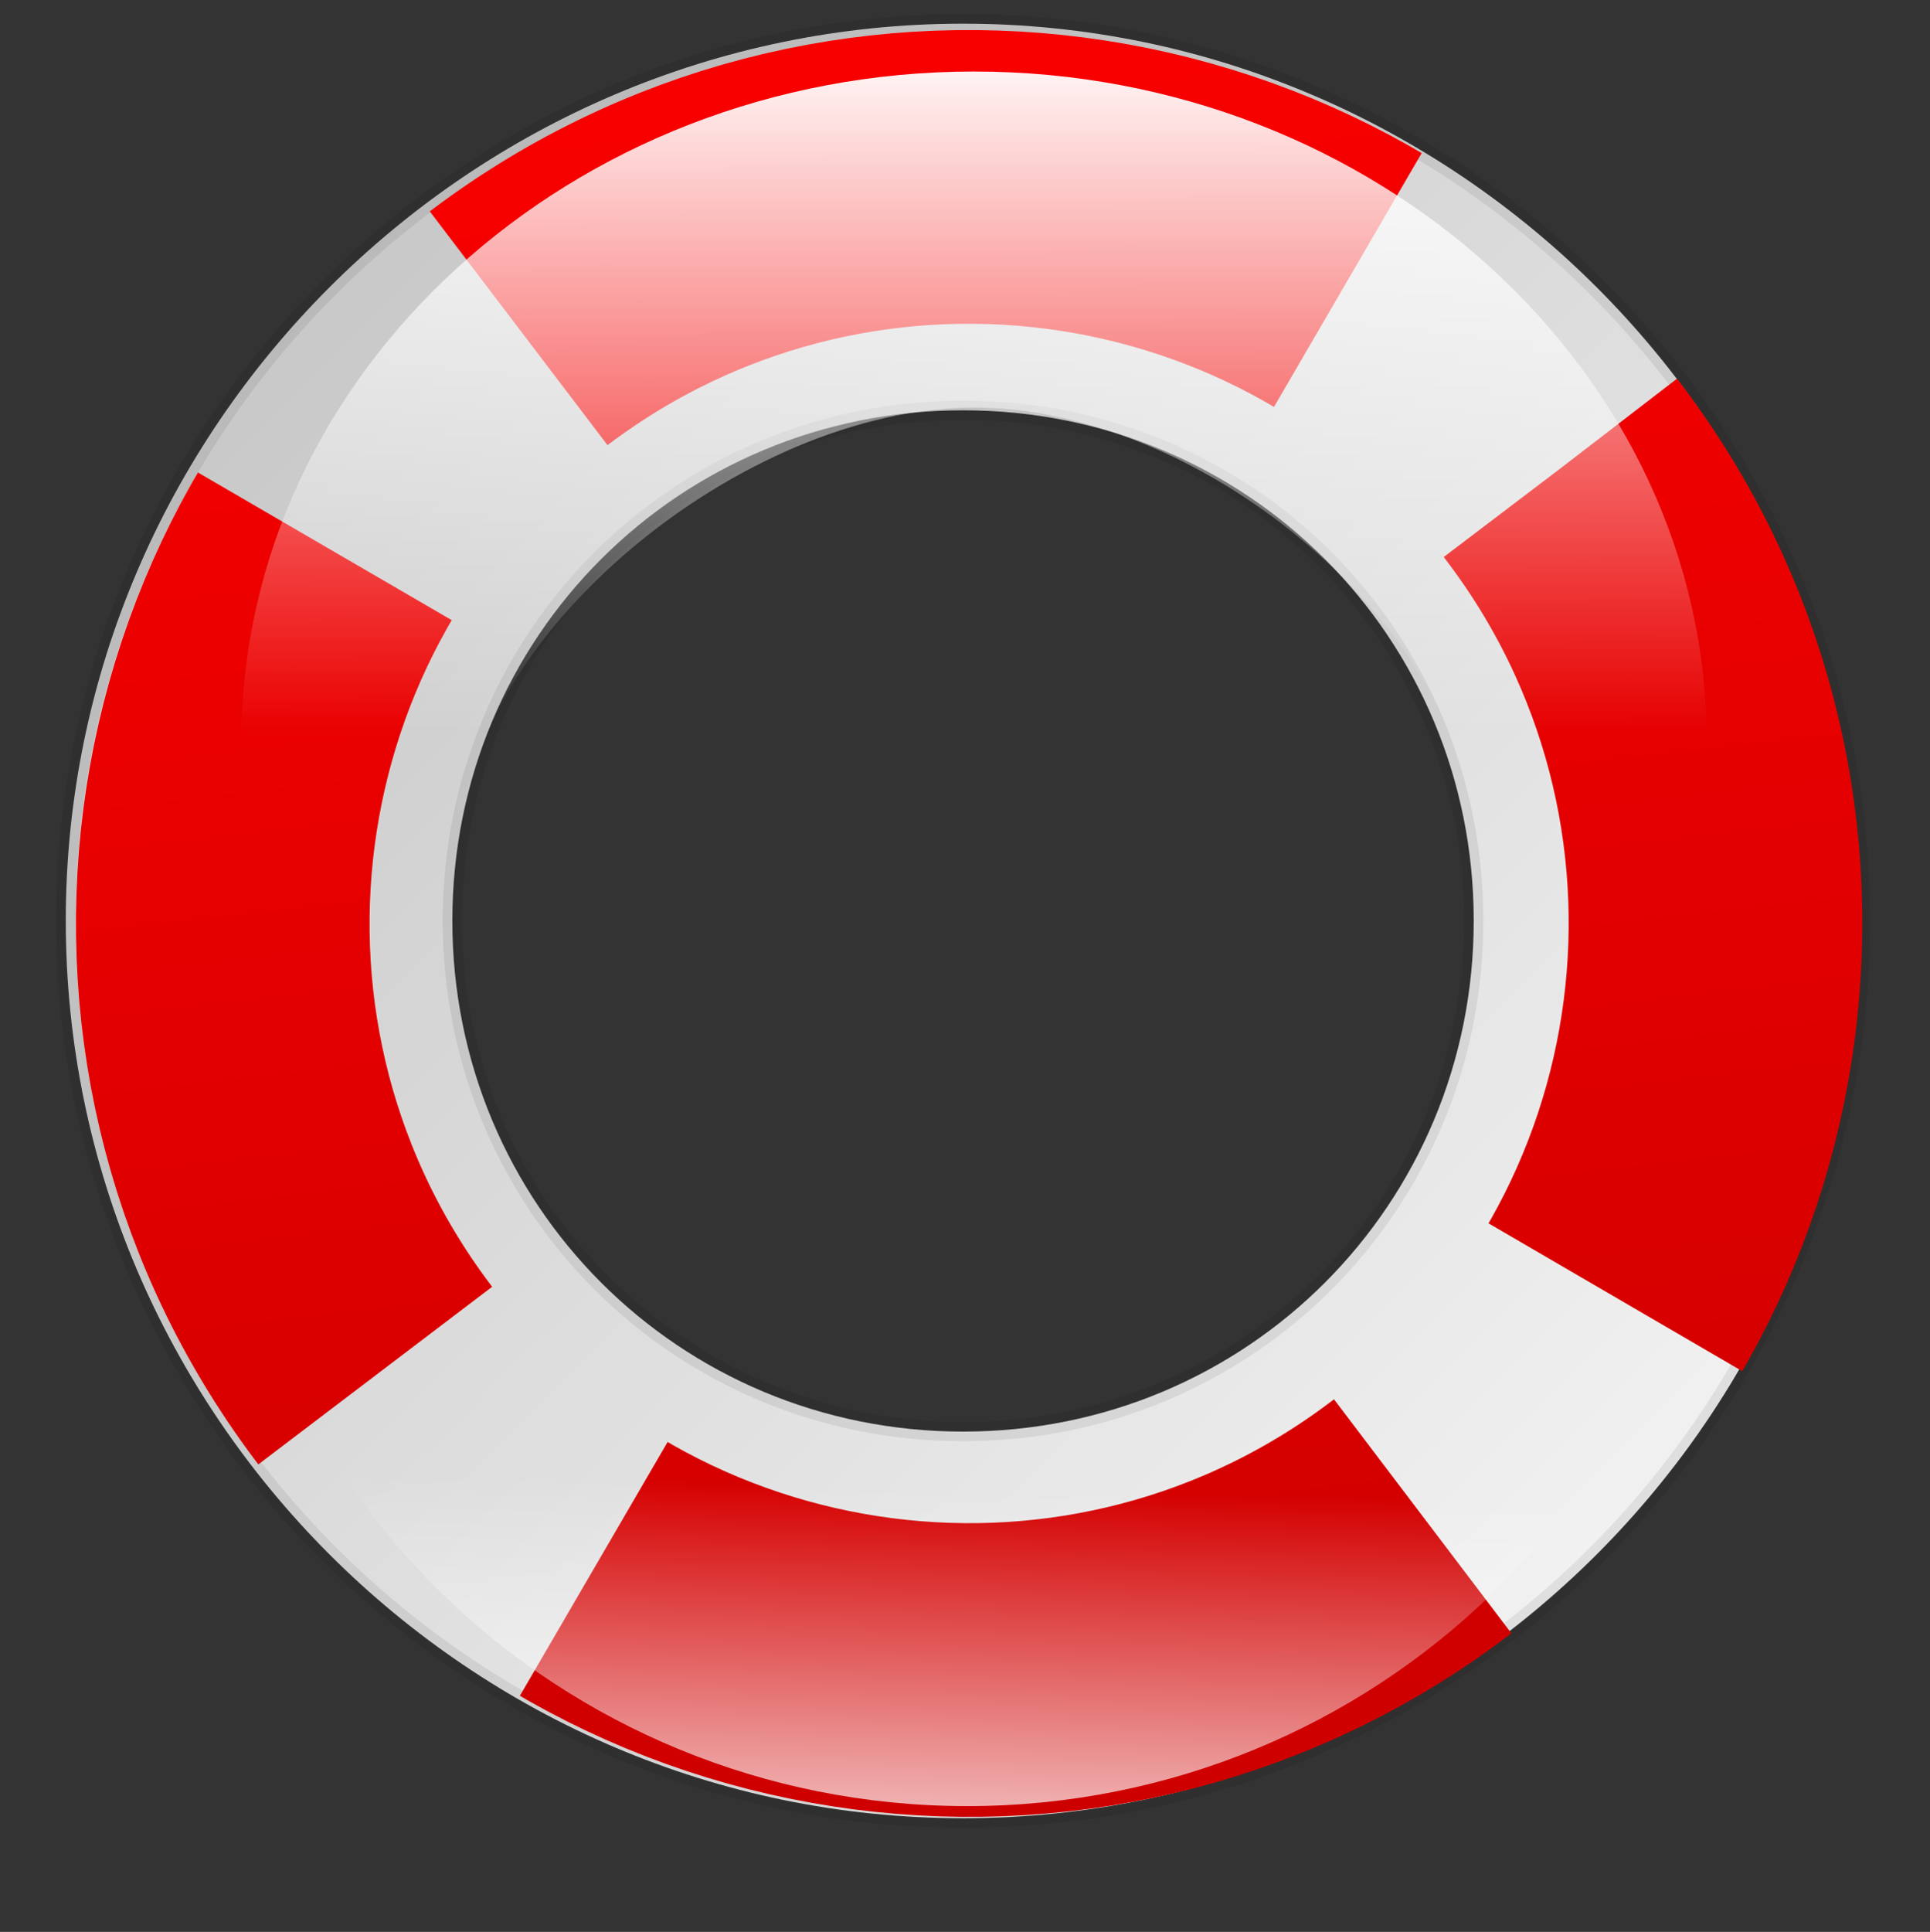
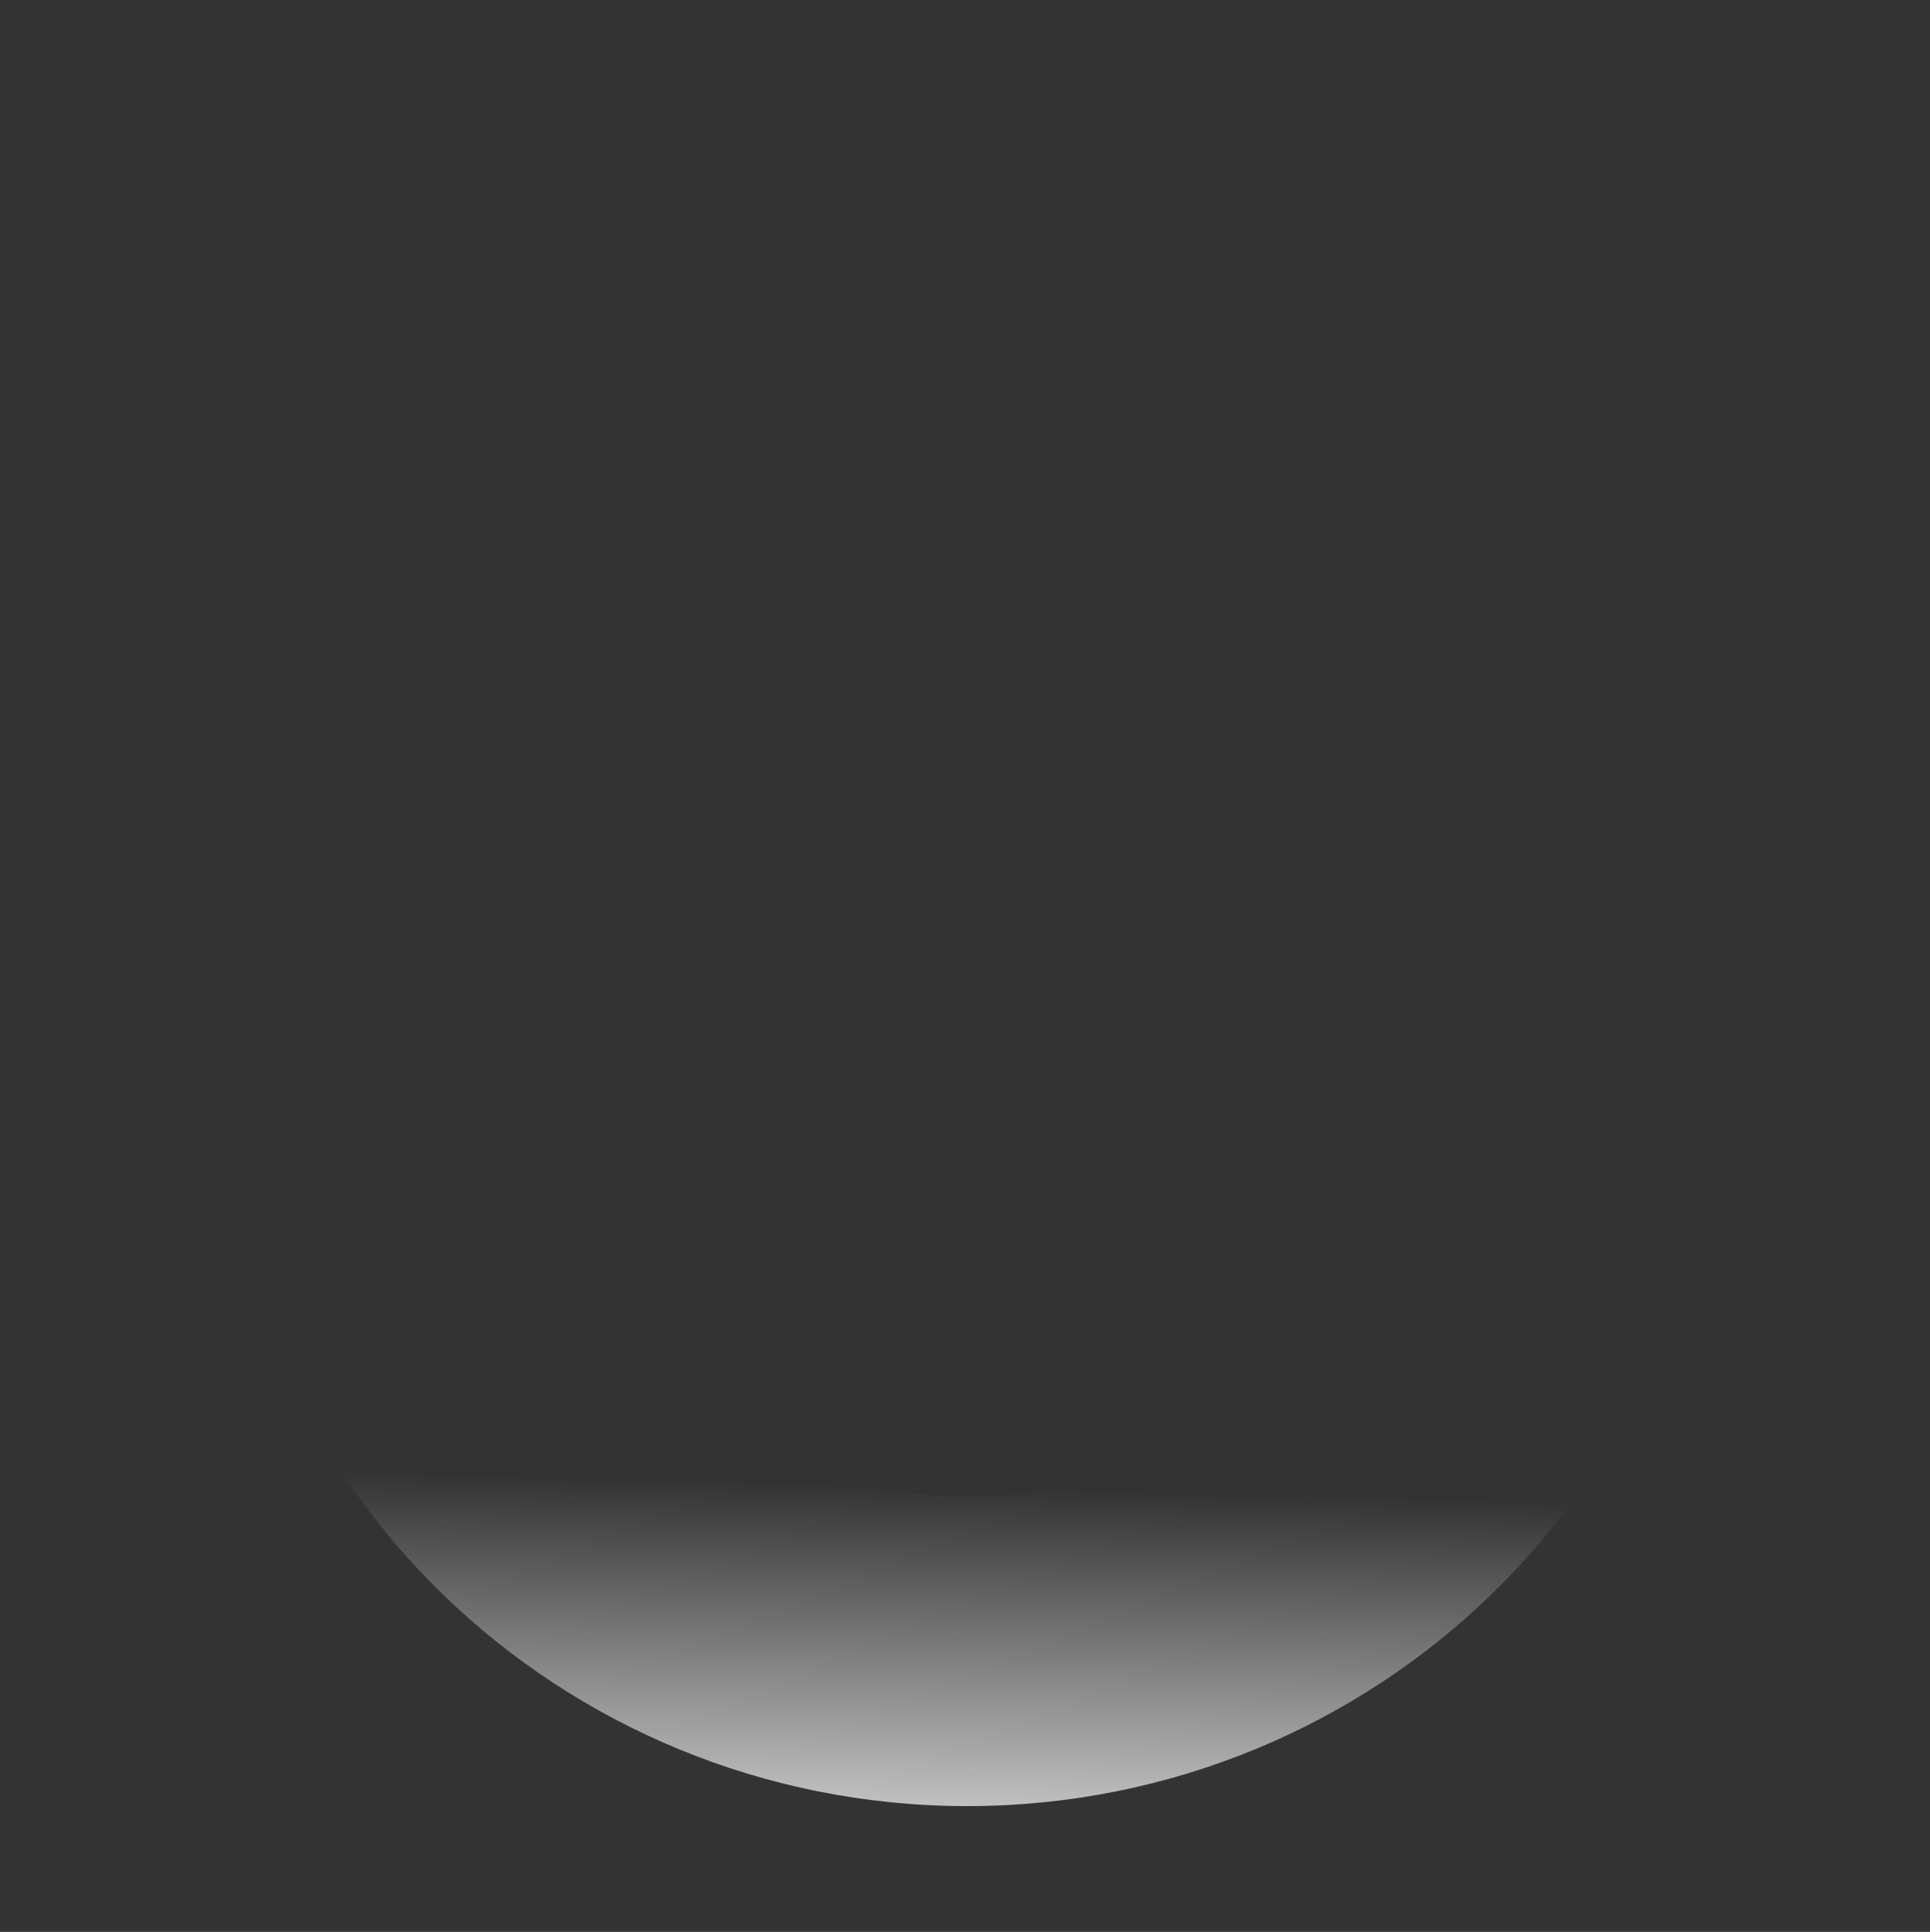
<svg xmlns="http://www.w3.org/2000/svg" xmlns:xlink="http://www.w3.org/1999/xlink" viewBox="0 0 159.98 160.1">
  <rect x="0" y="0" width="159.98" height="160.1" fill="#333333" stroke="none" />
  <defs>
    <linearGradient id="a">
      <stop offset="0" stop-color="#fff" stop-opacity="0" />
      <stop offset="1" stop-color="#fff" />
    </linearGradient>
    <linearGradient id="g" y2="515.16" gradientUnits="userSpaceOnUse" x2="177.58" gradientTransform="scale(1 1)" y1="370.65" x1="33.272">
      <stop offset="0" stop-color="#b8b8b8" />
      <stop offset="1" stop-color="#fff" />
    </linearGradient>
    <linearGradient id="b" y1=".313" x2=".682" x1=".605" y2="2.063">
      <stop offset="0" stop-opacity="0" />
      <stop offset="1" stop-opacity=".134" />
    </linearGradient>
    <linearGradient id="i" y2="18.973" xlink:href="#a" gradientUnits="userSpaceOnUse" y1="71.422" gradientTransform="scale(1.044 .958)" x2="96.962" x1="96.962" />
    <linearGradient id="j" y2="159.08" xlink:href="#a" gradientUnits="userSpaceOnUse" y1="125.25" gradientTransform="scale(1.016 .984)" x2="93.175" x1="94.035" />
    <linearGradient id="h" y2="515.23" gradientUnits="userSpaceOnUse" x2="342.72" y1="728.9" x1="213.65">
      <stop offset="0" stop-color="#b80000" />
      <stop offset="1" stop-color="red" />
    </linearGradient>
    <linearGradient id="d" y2="759.56" xlink:href="#b" gradientUnits="userSpaceOnUse" x2="230.27" gradientTransform="scale(1.001 .999)" y1="551.25" x1="221.04" />
    <linearGradient id="e" y2="762.19" xlink:href="#b" gradientUnits="userSpaceOnUse" x2="231.25" gradientTransform="scale(1 1)" y1="549.75" x1="221.84" />
    <linearGradient id="c" y2="768.65" xlink:href="#b" gradientUnits="userSpaceOnUse" x2="232.07" gradientTransform="scale(1 1)" y1="549.11" x1="222.34" />
    <linearGradient id="f" y2="755.09" xlink:href="#b" gradientUnits="userSpaceOnUse" x2="230.4" gradientTransform="scale(1 1)" y1="551.11" x1="221.37" />
  </defs>
  <g transform="matrix(1.276 0 0 1.276 -186.814 -650.741)" fill="url(#c)" fill-rule="evenodd" fill-opacity=".075">
-     <path d="M204.47 513.69c-37.6 1.77-65.59 45.4-51.55 80.35 12.49 33.68 57.97 49.46 88.27 29.65 29.72-18.44 36.67-64.11 12.98-90.09-12.42-13.51-31.3-21.52-49.7-19.91zm4.72 27.28c25.14-1.21 42.35 33.33 25.42 52.36-15.12 19-51.48 12.53-56.68-12.07-4.68-18.98 10.84-41.54 31.26-40.29z" fill="url(#d)" />
    <path d="M195.66 513.62c-38.97 7.41-60.6 58.7-38.32 91.66 18.4 29.26 63.03 38.02 90.02 15.55 27.61-21.82 30.62-68.64 3.51-92.15-14.59-13.35-35.81-19.84-55.21-15.06zm14.65 29.16c25.2-.4 38.68 36.36 19.44 52.57-14.65 13.8-41.4 7.38-48.47-11.46-8.98-19.45 8.53-41.97 29.03-41.11z" fill="url(#e)" />
    <path d="M201.31 510.56c-38.42 4.46-66.48 49.76-50.11 85.64 12.94 32.86 56.18 50.29 87.31 31.94 29.32-15.32 43.05-55.57 25.67-84.58-12.2-21.82-37.73-36.3-62.87-33zm8.53 34.5c23.52-.48 36.74 34.79 17.25 48.99-15.1 13.11-43.38 3.97-45.34-16.78-2.71-16.29 11.46-32.88 28.09-32.21z" />
-     <path d="M209.18 514.64c-32.03 0-58.28 26.23-58.28 58.27 0 32.03 26.25 58.28 58.28 58.28 32.04 0 58.29-26.25 58.29-58.28 0-32.04-26.25-58.27-58.29-58.27zm0 25.11c18.45 0 33.18 14.71 33.18 33.16 0 18.44-14.73 33.17-33.18 33.17-18.44 0-33.17-14.73-33.17-33.17 0-18.45 14.73-33.16 33.17-33.16z" fill="url(#f)" />
  </g>
-   <path transform="matrix(1.276 0 0 1.276 -63.448 -485.815)" d="M112.29 382.27c-32.037 0-58.293 26.23-58.293 58.26 0 32.04 26.256 58.29 58.293 58.29 32.03 0 58.29-26.25 58.29-58.29 0-32.03-26.26-58.26-58.29-58.26zm0 25.11c18.44 0 33.17 14.71 33.17 33.15 0 18.45-14.73 33.18-33.17 33.18-18.45 0-33.181-14.73-33.181-33.18 0-18.44 14.731-33.15 33.181-33.15z" fill-rule="evenodd" stroke="#000" stroke-width="1.25" stroke-opacity=".075" fill="url(#g)" />
-   <path d="M367.09 604.66c0 35.777-29.003 64.781-64.781 64.781-35.777 0-64.781-29.003-64.781-64.781 0-35.777 29.003-64.781 64.781-64.781 35.777 0 64.781 29.003 64.781 64.781z" transform="rotate(-37.575 -551.731 633.255) scale(.955)" stroke="url(#h)" stroke-width="25.485" stroke-dasharray="76.454,25.485" fill="none" />
-   <path d="M83.552 20.545c-29.124 0-52.995 21.811-52.995 48.447 0 26.635 23.871 48.468 52.995 48.468 29.128 0 52.998-21.833 52.998-48.468 0-26.636-23.87-48.447-52.998-48.447zm0 24.3c16.768 0 36.098 16.367 36.098 31.704 0 15.338-18.79 41.261-35.558 41.261-16.771 0-37.721-25.563-37.721-40.901 0-15.337 20.411-32.064 37.181-32.064z" fill-rule="evenodd" fill="url(#i)" transform="translate(-15.013 -17.618) scale(1.146)" />
  <path d="M83.053 42.062c-29.488 0-53.657 23.386-53.657 51.945 0 28.563 24.169 51.973 53.657 51.973 29.487 0 53.657-23.41 53.657-51.973 0-28.559-24.17-51.945-53.657-51.945zm0 22.389c16.977 0 30.537 13.111 30.537 29.556 0 16.443-13.56 29.583-30.537 29.583-16.981 0-30.541-13.14-30.541-29.583 0-16.445 13.56-29.556 30.541-29.556z" fill-rule="evenodd" fill="url(#j)" transform="translate(-15.013 -17.618) scale(1.146)" />
</svg>